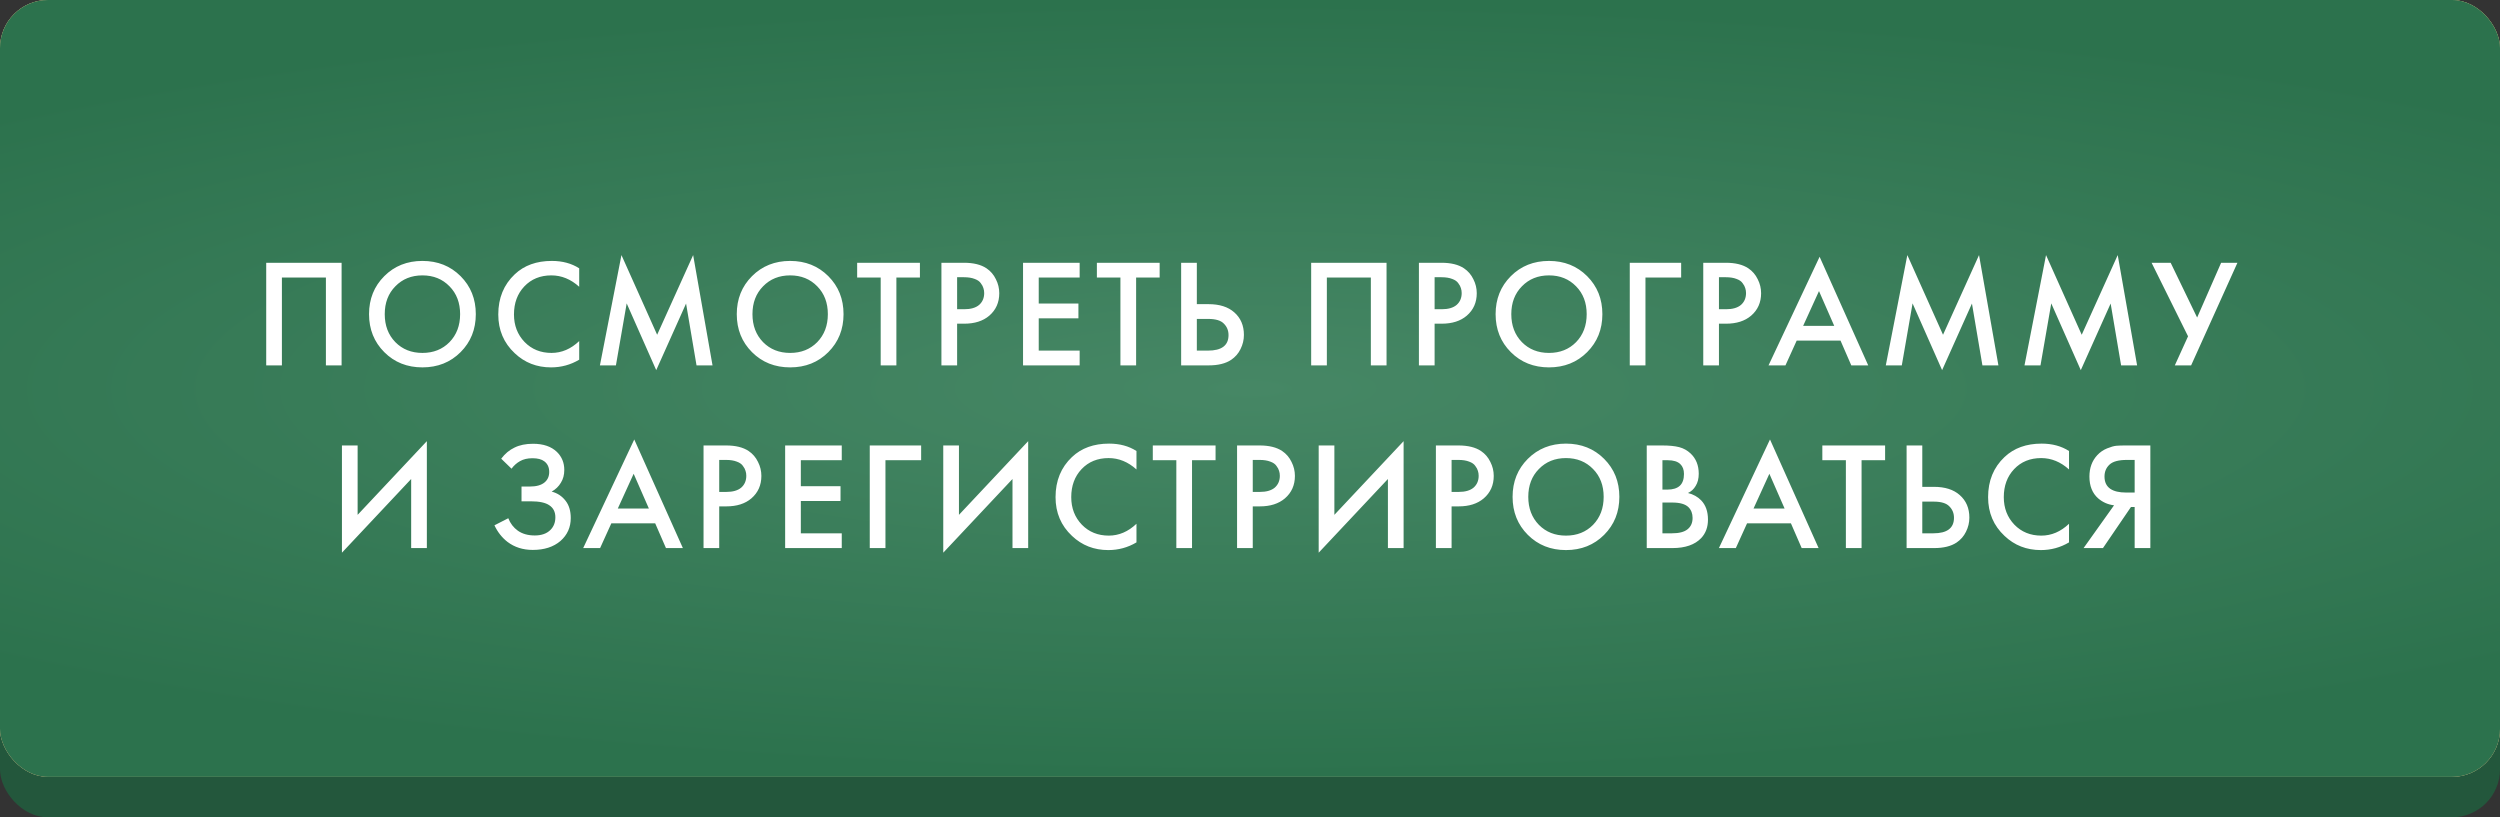
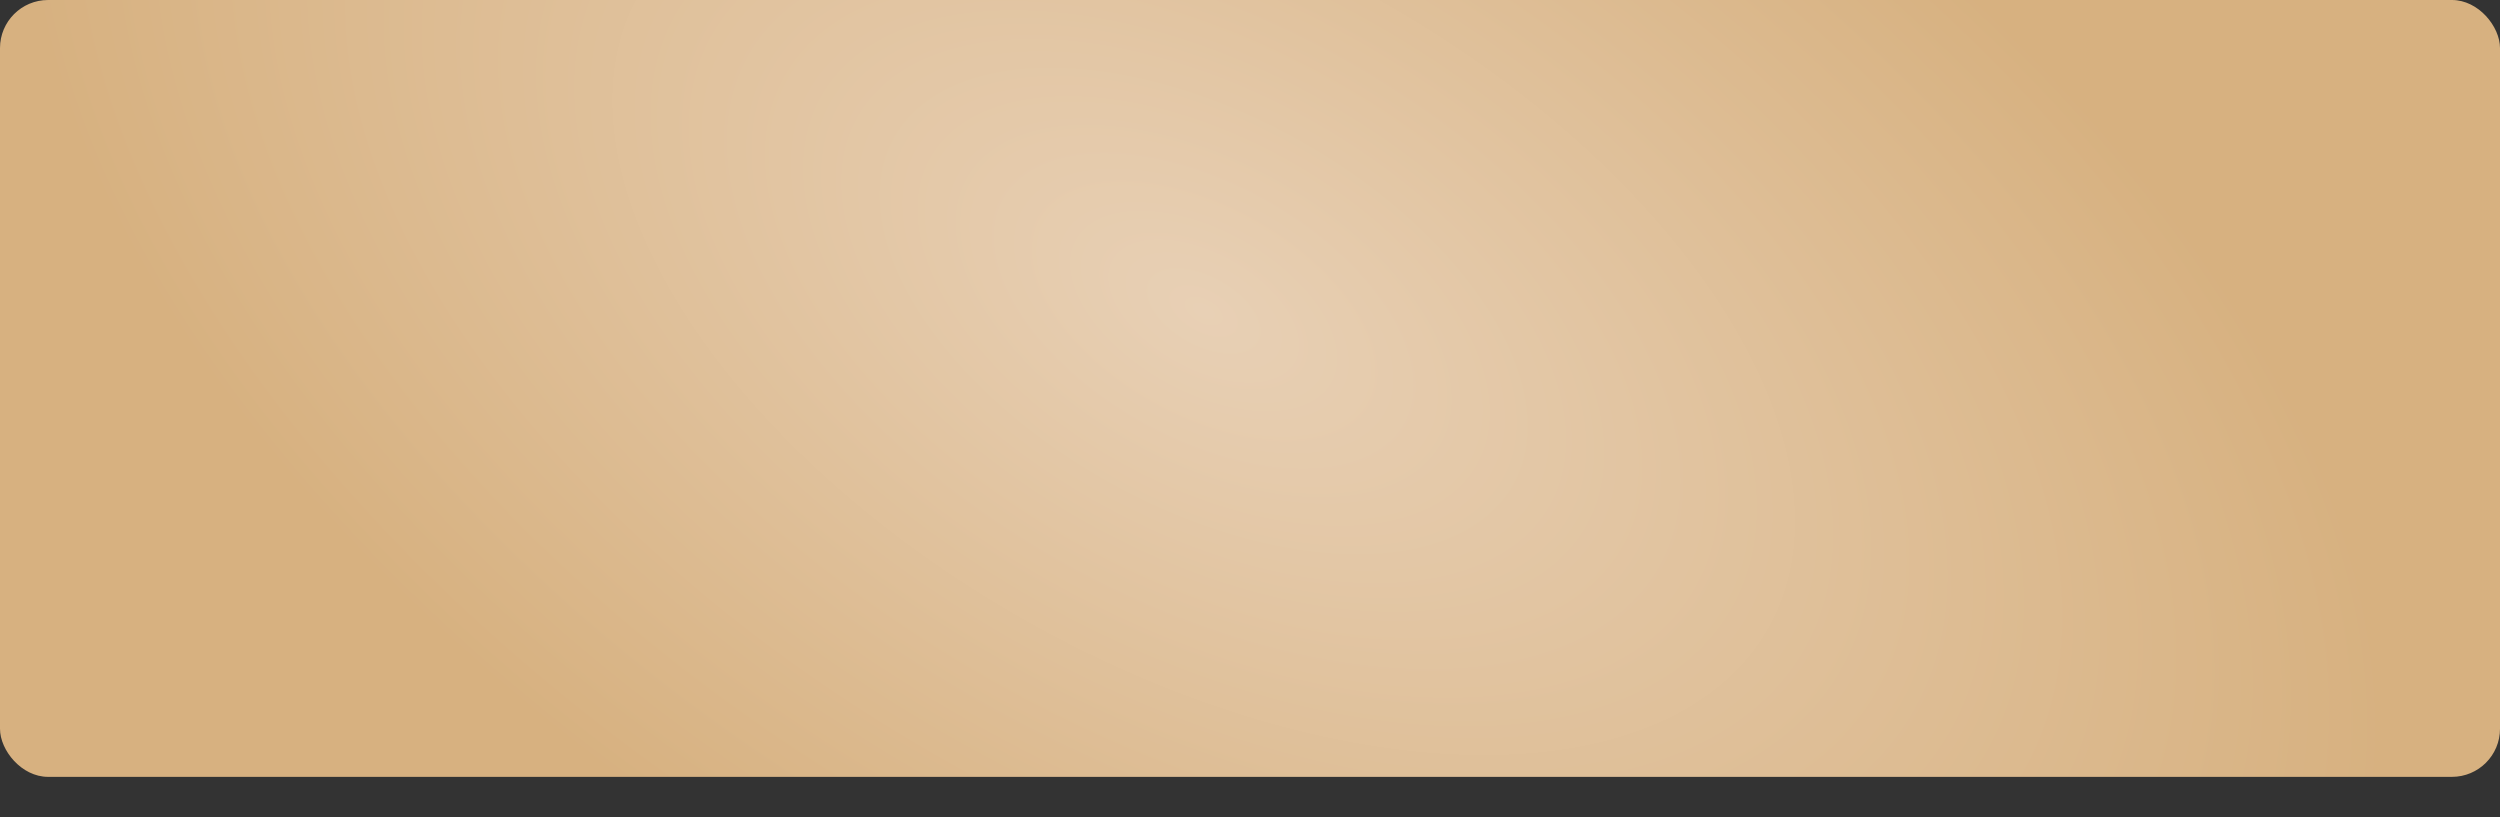
<svg xmlns="http://www.w3.org/2000/svg" width="260" height="85" viewBox="0 0 260 85" fill="none">
  <rect x="0" y="0" width="260" height="85" fill="#333333" stroke="none" />
-   <rect y="4.207" width="260" height="80.793" rx="5" fill="#23573C" />
  <rect width="260" height="80.793" rx="5" fill="url(#paint0_radial_164_84)" />
-   <rect width="260" height="80.793" rx="5" fill="url(#paint1_radial_164_84)" />
-   <rect width="260" height="80.793" rx="5" fill="url(#paint2_radial_164_84)" />
-   <rect width="260" height="80.793" rx="5" fill="url(#paint3_radial_164_84)" />
-   <path d="M27.686 27.328H35.526V38H33.894V28.864H29.318V38H27.686V27.328ZM39.965 28.72C41.02 27.664 42.343 27.136 43.932 27.136C45.522 27.136 46.844 27.664 47.901 28.72C48.956 29.776 49.484 31.093 49.484 32.672C49.484 34.251 48.956 35.568 47.901 36.624C46.844 37.68 45.522 38.208 43.932 38.208C42.343 38.208 41.02 37.68 39.965 36.624C38.908 35.568 38.38 34.251 38.38 32.672C38.38 31.093 38.908 29.776 39.965 28.72ZM41.117 35.584C41.852 36.331 42.791 36.704 43.932 36.704C45.074 36.704 46.013 36.331 46.748 35.584C47.484 34.827 47.852 33.856 47.852 32.672C47.852 31.488 47.484 30.523 46.748 29.776C46.013 29.019 45.074 28.64 43.932 28.64C42.791 28.64 41.852 29.019 41.117 29.776C40.38 30.523 40.013 31.488 40.013 32.672C40.013 33.856 40.38 34.827 41.117 35.584ZM60.237 27.904V29.824C59.362 29.035 58.397 28.64 57.341 28.64C56.189 28.64 55.251 29.024 54.525 29.792C53.81 30.549 53.453 31.52 53.453 32.704C53.453 33.845 53.821 34.8 54.557 35.568C55.293 36.325 56.227 36.704 57.357 36.704C58.413 36.704 59.373 36.293 60.237 35.472V37.408C59.341 37.941 58.365 38.208 57.309 38.208C55.827 38.208 54.568 37.717 53.533 36.736C52.392 35.669 51.821 34.325 51.821 32.704C51.821 30.997 52.392 29.605 53.533 28.528C54.514 27.6 55.8 27.136 57.389 27.136C58.488 27.136 59.437 27.392 60.237 27.904ZM64.055 38H62.391L64.631 26.528L68.343 34.816L72.087 26.528L74.103 38H72.439L71.351 31.568L68.247 38.496L65.175 31.552L64.055 38ZM78.208 28.72C79.264 27.664 80.587 27.136 82.176 27.136C83.766 27.136 85.088 27.664 86.144 28.72C87.2 29.776 87.728 31.093 87.728 32.672C87.728 34.251 87.2 35.568 86.144 36.624C85.088 37.68 83.766 38.208 82.176 38.208C80.587 38.208 79.264 37.68 78.208 36.624C77.152 35.568 76.624 34.251 76.624 32.672C76.624 31.093 77.152 29.776 78.208 28.72ZM79.36 35.584C80.096 36.331 81.035 36.704 82.176 36.704C83.318 36.704 84.256 36.331 84.992 35.584C85.728 34.827 86.096 33.856 86.096 32.672C86.096 31.488 85.728 30.523 84.992 29.776C84.256 29.019 83.318 28.64 82.176 28.64C81.035 28.64 80.096 29.019 79.36 29.776C78.624 30.523 78.256 31.488 78.256 32.672C78.256 33.856 78.624 34.827 79.36 35.584ZM95.672 28.864H93.224V38H91.592V28.864H89.144V27.328H95.672V28.864ZM97.908 27.328H100.26C101.241 27.328 102.02 27.52 102.596 27.904C103.023 28.192 103.348 28.571 103.572 29.04C103.807 29.499 103.924 29.984 103.924 30.496C103.924 31.456 103.577 32.235 102.884 32.832C102.233 33.387 101.364 33.664 100.276 33.664H99.54V38H97.908V27.328ZM99.54 28.832V32.16H100.276C100.959 32.16 101.476 32.011 101.828 31.712C102.18 31.403 102.356 30.992 102.356 30.48C102.356 30.299 102.329 30.128 102.276 29.968C102.233 29.808 102.143 29.637 102.004 29.456C101.876 29.264 101.663 29.115 101.364 29.008C101.065 28.891 100.697 28.832 100.26 28.832H99.54ZM112.284 27.328V28.864H108.028V31.568H112.156V33.104H108.028V36.464H112.284V38H106.396V27.328H112.284ZM120.604 28.864H118.156V38H116.524V28.864H114.076V27.328H120.604V28.864ZM122.839 38V27.328H124.471V31.632H125.687C126.829 31.632 127.719 31.915 128.359 32.48C129.031 33.067 129.367 33.851 129.367 34.832C129.367 35.344 129.25 35.835 129.015 36.304C128.791 36.763 128.466 37.136 128.039 37.424C127.463 37.808 126.685 38 125.703 38H122.839ZM124.471 33.168V36.464H125.623C127.053 36.464 127.767 35.925 127.767 34.848C127.767 34.379 127.607 33.984 127.287 33.664C126.978 33.333 126.434 33.168 125.655 33.168H124.471ZM136.361 27.328H144.201V38H142.569V28.864H137.993V38H136.361V27.328ZM147.567 27.328H149.919C150.901 27.328 151.679 27.52 152.255 27.904C152.682 28.192 153.007 28.571 153.231 29.04C153.466 29.499 153.583 29.984 153.583 30.496C153.583 31.456 153.237 32.235 152.543 32.832C151.893 33.387 151.023 33.664 149.935 33.664H149.199V38H147.567V27.328ZM149.199 28.832V32.16H149.935C150.618 32.16 151.135 32.011 151.487 31.712C151.839 31.403 152.015 30.992 152.015 30.48C152.015 30.299 151.989 30.128 151.935 29.968C151.893 29.808 151.802 29.637 151.663 29.456C151.535 29.264 151.322 29.115 151.023 29.008C150.725 28.891 150.357 28.832 149.919 28.832H149.199ZM157.127 28.72C158.183 27.664 159.506 27.136 161.095 27.136C162.684 27.136 164.007 27.664 165.063 28.72C166.119 29.776 166.647 31.093 166.647 32.672C166.647 34.251 166.119 35.568 165.063 36.624C164.007 37.68 162.684 38.208 161.095 38.208C159.506 38.208 158.183 37.68 157.127 36.624C156.071 35.568 155.543 34.251 155.543 32.672C155.543 31.093 156.071 29.776 157.127 28.72ZM158.279 35.584C159.015 36.331 159.954 36.704 161.095 36.704C162.236 36.704 163.175 36.331 163.911 35.584C164.647 34.827 165.015 33.856 165.015 32.672C165.015 31.488 164.647 30.523 163.911 29.776C163.175 29.019 162.236 28.64 161.095 28.64C159.954 28.64 159.015 29.019 158.279 29.776C157.543 30.523 157.175 31.488 157.175 32.672C157.175 33.856 157.543 34.827 158.279 35.584ZM169.496 38V27.328H174.84V28.864H171.128V38H169.496ZM177.139 27.328H179.491C180.473 27.328 181.251 27.52 181.827 27.904C182.254 28.192 182.579 28.571 182.803 29.04C183.038 29.499 183.155 29.984 183.155 30.496C183.155 31.456 182.809 32.235 182.115 32.832C181.465 33.387 180.595 33.664 179.507 33.664H178.771V38H177.139V27.328ZM178.771 28.832V32.16H179.507C180.19 32.16 180.707 32.011 181.059 31.712C181.411 31.403 181.587 30.992 181.587 30.48C181.587 30.299 181.561 30.128 181.507 29.968C181.465 29.808 181.374 29.637 181.235 29.456C181.107 29.264 180.894 29.115 180.595 29.008C180.297 28.891 179.929 28.832 179.491 28.832H178.771ZM192.535 38L191.415 35.424H186.855L185.687 38H183.927L189.239 26.704L194.295 38H192.535ZM187.527 33.888H190.759L189.175 30.272L187.527 33.888ZM197.787 38H196.123L198.363 26.528L202.075 34.816L205.819 26.528L207.835 38H206.171L205.083 31.568L201.979 38.496L198.907 31.552L197.787 38ZM212.211 38H210.547L212.787 26.528L216.499 34.816L220.243 26.528L222.259 38H220.595L219.507 31.568L216.403 38.496L213.331 31.552L212.211 38ZM223.765 27.328H225.749L228.501 33.024L230.997 27.328H232.693L227.877 38H226.181L227.557 34.976L223.765 27.328ZM42.761 57V49.816L35.561 57.48V46.328H37.193V53.544L44.393 45.88V57H42.761ZM53.198 48.744L52.126 47.704C52.521 47.181 52.98 46.797 53.502 46.552C54.036 46.285 54.681 46.152 55.438 46.152C56.505 46.152 57.332 46.435 57.918 47C58.43 47.501 58.686 48.125 58.686 48.872C58.686 49.384 58.569 49.827 58.334 50.2C58.11 50.584 57.79 50.893 57.374 51.128C57.961 51.277 58.441 51.592 58.814 52.072C59.177 52.531 59.358 53.133 59.358 53.88C59.358 54.84 59.001 55.635 58.286 56.264C57.561 56.883 56.601 57.192 55.406 57.192C54.393 57.192 53.518 56.915 52.782 56.36C52.206 55.912 51.753 55.336 51.422 54.632L52.862 53.896C53.076 54.44 53.406 54.872 53.854 55.192C54.324 55.523 54.91 55.688 55.614 55.688C56.318 55.688 56.862 55.496 57.246 55.112C57.588 54.771 57.758 54.333 57.758 53.8C57.758 53.245 57.55 52.829 57.134 52.552C56.74 52.275 56.094 52.136 55.198 52.136H54.238V50.6H55.102C55.785 50.6 56.297 50.456 56.638 50.168C56.958 49.901 57.118 49.539 57.118 49.08C57.118 48.6 56.948 48.232 56.606 47.976C56.329 47.763 55.918 47.656 55.374 47.656C54.862 47.656 54.43 47.757 54.078 47.96C53.737 48.152 53.444 48.413 53.198 48.744ZM69.26 57L68.139 54.424H63.58L62.411 57H60.651L65.963 45.704L71.019 57H69.26ZM64.251 52.888H67.484L65.9 49.272L64.251 52.888ZM73.168 46.328H75.519C76.501 46.328 77.279 46.52 77.856 46.904C78.282 47.192 78.608 47.571 78.832 48.04C79.066 48.499 79.183 48.984 79.183 49.496C79.183 50.456 78.837 51.235 78.144 51.832C77.493 52.387 76.624 52.664 75.535 52.664H74.799V57H73.168V46.328ZM74.799 47.832V51.16H75.535C76.218 51.16 76.736 51.011 77.088 50.712C77.439 50.403 77.615 49.992 77.615 49.48C77.615 49.299 77.589 49.128 77.535 48.968C77.493 48.808 77.402 48.637 77.263 48.456C77.135 48.264 76.922 48.115 76.624 48.008C76.325 47.891 75.957 47.832 75.519 47.832H74.799ZM87.543 46.328V47.864H83.287V50.568H87.415V52.104H83.287V55.464H87.543V57H81.655V46.328H87.543ZM90.455 57V46.328H95.799V47.864H92.087V57H90.455ZM105.299 57V49.816L98.099 57.48V46.328H99.731V53.544L106.931 45.88V57H105.299ZM118.193 46.904V48.824C117.319 48.035 116.353 47.64 115.297 47.64C114.145 47.64 113.207 48.024 112.481 48.792C111.767 49.549 111.409 50.52 111.409 51.704C111.409 52.845 111.777 53.8 112.513 54.568C113.249 55.325 114.183 55.704 115.313 55.704C116.369 55.704 117.329 55.293 118.193 54.472V56.408C117.297 56.941 116.321 57.208 115.265 57.208C113.783 57.208 112.524 56.717 111.489 55.736C110.348 54.669 109.777 53.325 109.777 51.704C109.777 49.997 110.348 48.605 111.489 47.528C112.471 46.6 113.756 46.136 115.345 46.136C116.444 46.136 117.393 46.392 118.193 46.904ZM126.419 47.864H123.971V57H122.339V47.864H119.891V46.328H126.419V47.864ZM128.655 46.328H131.007C131.988 46.328 132.767 46.52 133.343 46.904C133.77 47.192 134.095 47.571 134.319 48.04C134.554 48.499 134.671 48.984 134.671 49.496C134.671 50.456 134.324 51.235 133.631 51.832C132.98 52.387 132.111 52.664 131.023 52.664H130.287V57H128.655V46.328ZM130.287 47.832V51.16H131.023C131.706 51.16 132.223 51.011 132.575 50.712C132.927 50.403 133.103 49.992 133.103 49.48C133.103 49.299 133.076 49.128 133.023 48.968C132.98 48.808 132.89 48.637 132.751 48.456C132.623 48.264 132.41 48.115 132.111 48.008C131.812 47.891 131.444 47.832 131.007 47.832H130.287ZM144.343 57V49.816L137.143 57.48V46.328H138.775V53.544L145.975 45.88V57H144.343ZM149.333 46.328H151.685C152.666 46.328 153.445 46.52 154.021 46.904C154.448 47.192 154.773 47.571 154.997 48.04C155.232 48.499 155.349 48.984 155.349 49.496C155.349 50.456 155.002 51.235 154.309 51.832C153.658 52.387 152.789 52.664 151.701 52.664H150.965V57H149.333V46.328ZM150.965 47.832V51.16H151.701C152.384 51.16 152.901 51.011 153.253 50.712C153.605 50.403 153.781 49.992 153.781 49.48C153.781 49.299 153.754 49.128 153.701 48.968C153.658 48.808 153.568 48.637 153.429 48.456C153.301 48.264 153.088 48.115 152.789 48.008C152.49 47.891 152.122 47.832 151.685 47.832H150.965ZM158.893 47.72C159.949 46.664 161.271 46.136 162.861 46.136C164.45 46.136 165.773 46.664 166.829 47.72C167.885 48.776 168.413 50.093 168.413 51.672C168.413 53.251 167.885 54.568 166.829 55.624C165.773 56.68 164.45 57.208 162.861 57.208C161.271 57.208 159.949 56.68 158.893 55.624C157.837 54.568 157.309 53.251 157.309 51.672C157.309 50.093 157.837 48.776 158.893 47.72ZM160.045 54.584C160.781 55.331 161.719 55.704 162.861 55.704C164.002 55.704 164.941 55.331 165.677 54.584C166.413 53.827 166.781 52.856 166.781 51.672C166.781 50.488 166.413 49.523 165.677 48.776C164.941 48.019 164.002 47.64 162.861 47.64C161.719 47.64 160.781 48.019 160.045 48.776C159.309 49.523 158.941 50.488 158.941 51.672C158.941 52.856 159.309 53.827 160.045 54.584ZM171.261 46.328H172.877C173.603 46.328 174.189 46.387 174.637 46.504C175.085 46.621 175.48 46.84 175.821 47.16C176.387 47.693 176.669 48.397 176.669 49.272C176.669 49.773 176.563 50.195 176.349 50.536C176.157 50.867 175.891 51.112 175.549 51.272C176.104 51.411 176.563 51.667 176.925 52.04C177.395 52.531 177.629 53.197 177.629 54.04C177.629 54.819 177.395 55.459 176.925 55.96C176.264 56.653 175.267 57 173.933 57H171.261V46.328ZM172.893 47.864V50.92H173.389C173.987 50.92 174.429 50.781 174.717 50.504C174.995 50.237 175.133 49.832 175.133 49.288C175.133 48.851 175.005 48.509 174.749 48.264C174.472 47.997 174.04 47.864 173.453 47.864H172.893ZM172.893 52.264V55.464H173.885C174.621 55.464 175.16 55.325 175.501 55.048C175.853 54.771 176.029 54.376 176.029 53.864C176.029 53.405 175.885 53.032 175.597 52.744C175.267 52.424 174.707 52.264 173.917 52.264H172.893ZM187.375 57L186.255 54.424H181.695L180.527 57H178.767L184.079 45.704L189.135 57H187.375ZM182.367 52.888H185.599L184.015 49.272L182.367 52.888ZM196.051 47.864H193.603V57H191.971V47.864H189.523V46.328H196.051V47.864ZM198.286 57V46.328H199.918V50.632H201.134C202.276 50.632 203.166 50.915 203.806 51.48C204.478 52.067 204.814 52.851 204.814 53.832C204.814 54.344 204.697 54.835 204.462 55.304C204.238 55.763 203.913 56.136 203.486 56.424C202.91 56.808 202.132 57 201.15 57H198.286ZM199.918 52.168V55.464H201.07C202.5 55.464 203.214 54.925 203.214 53.848C203.214 53.379 203.054 52.984 202.734 52.664C202.425 52.333 201.881 52.168 201.102 52.168H199.918ZM215.178 46.904V48.824C214.303 48.035 213.338 47.64 212.282 47.64C211.13 47.64 210.191 48.024 209.466 48.792C208.751 49.549 208.394 50.52 208.394 51.704C208.394 52.845 208.762 53.8 209.498 54.568C210.234 55.325 211.167 55.704 212.298 55.704C213.354 55.704 214.314 55.293 215.178 54.472V56.408C214.282 56.941 213.306 57.208 212.25 57.208C210.767 57.208 209.508 56.717 208.474 55.736C207.332 54.669 206.762 53.325 206.762 51.704C206.762 49.997 207.332 48.605 208.474 47.528C209.455 46.6 210.74 46.136 212.33 46.136C213.428 46.136 214.378 46.392 215.178 46.904ZM216.692 57L219.86 52.552C219.231 52.477 218.681 52.237 218.212 51.832C217.604 51.299 217.3 50.541 217.3 49.56C217.3 48.664 217.572 47.923 218.116 47.336C218.404 47.027 218.745 46.792 219.14 46.632C219.535 46.472 219.855 46.381 220.1 46.36C220.345 46.339 220.649 46.328 221.012 46.328H223.636V57H222.004V52.728H221.62L218.708 57H216.692ZM222.004 47.832H221.204C220.329 47.832 219.721 47.997 219.38 48.328C219.039 48.648 218.868 49.059 218.868 49.56C218.868 50.136 219.071 50.563 219.476 50.84C219.86 51.096 220.404 51.224 221.108 51.224H222.004V47.832Z" fill="white" />
  <defs>
    <radialGradient id="paint0_radial_164_84" cx="0" cy="0" r="1" gradientUnits="userSpaceOnUse" gradientTransform="translate(125.101 32.317) rotate(29.209) scale(135.555 74.367)">
      <stop stop-color="#E8D0B5" />
      <stop offset="1" stop-color="#D7B180" />
    </radialGradient>
    <radialGradient id="paint1_radial_164_84" cx="0" cy="0" r="1" gradientUnits="userSpaceOnUse" gradientTransform="translate(130 40.397) rotate(90) scale(40.397 186.216)">
      <stop stop-color="#468765" />
      <stop offset="1" stop-color="#2C724D" />
    </radialGradient>
    <radialGradient id="paint2_radial_164_84" cx="0" cy="0" r="1" gradientUnits="userSpaceOnUse" gradientTransform="translate(125.101 32.317) rotate(29.209) scale(135.555 74.367)">
      <stop stop-color="#E8D0B5" />
      <stop offset="1" stop-color="#D7B180" />
    </radialGradient>
    <radialGradient id="paint3_radial_164_84" cx="0" cy="0" r="1" gradientUnits="userSpaceOnUse" gradientTransform="translate(130 40.397) rotate(90) scale(40.397 186.216)">
      <stop stop-color="#468765" />
      <stop offset="1" stop-color="#2C724D" />
    </radialGradient>
  </defs>
</svg>